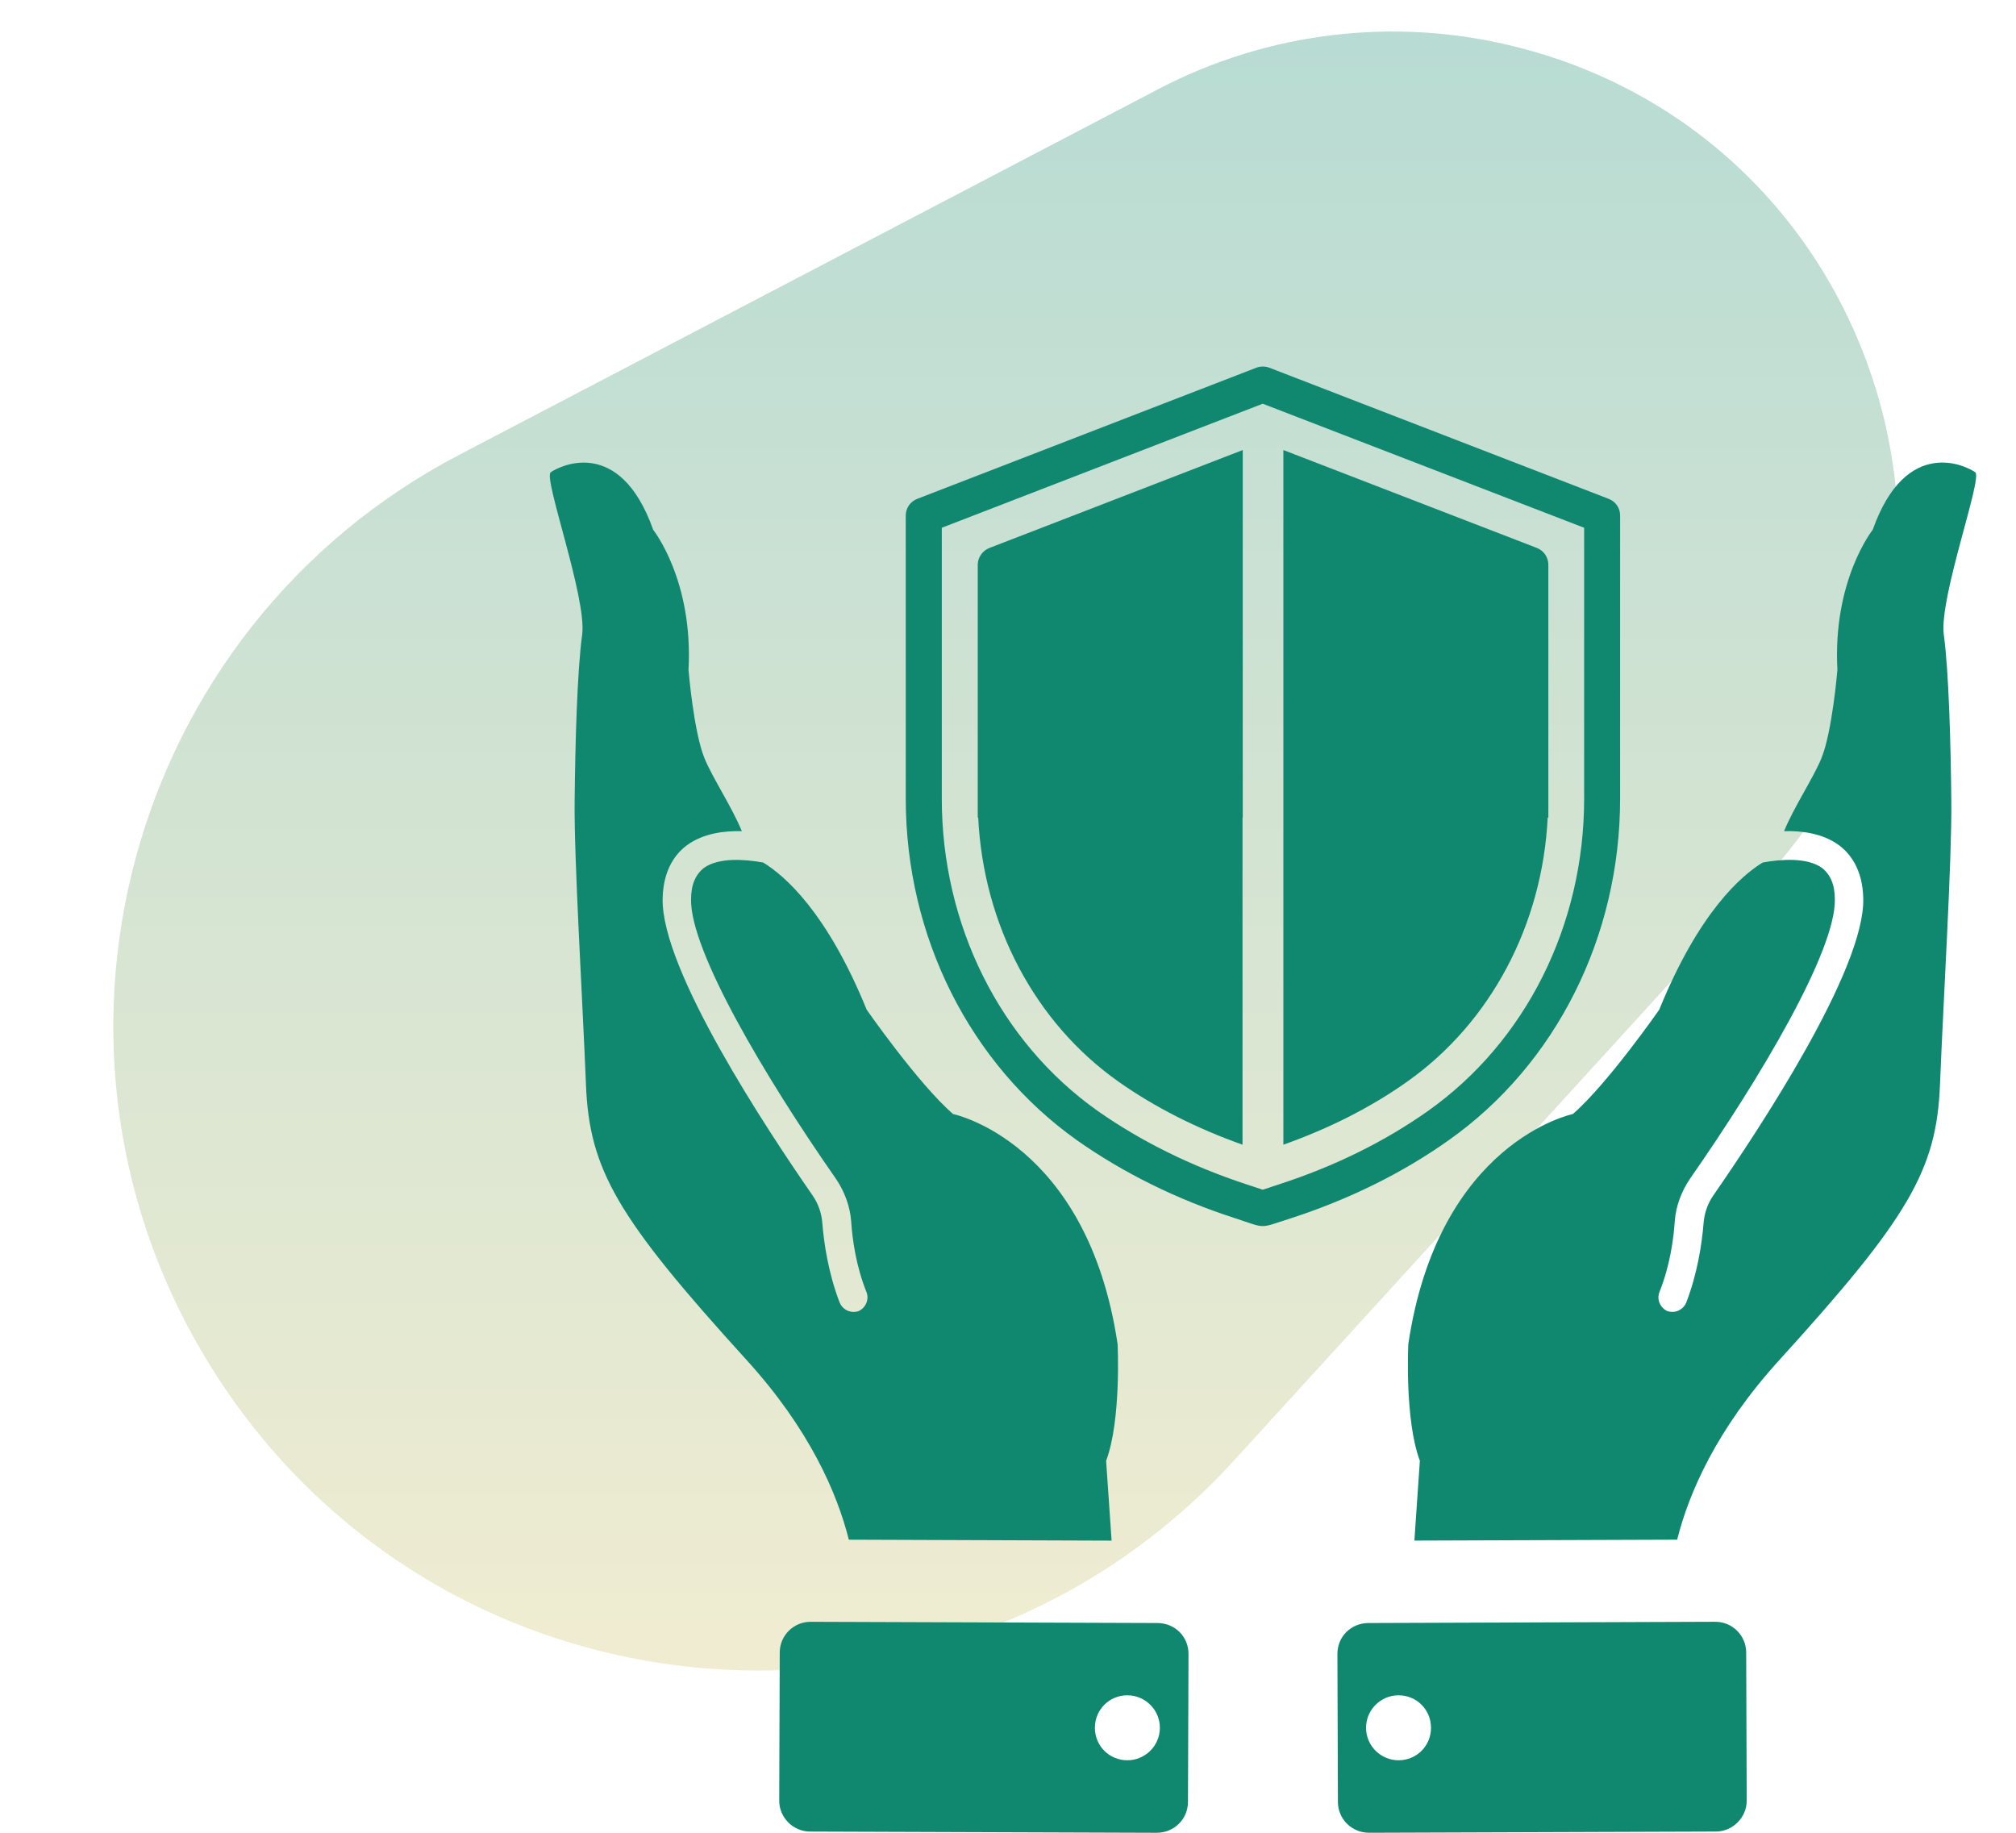
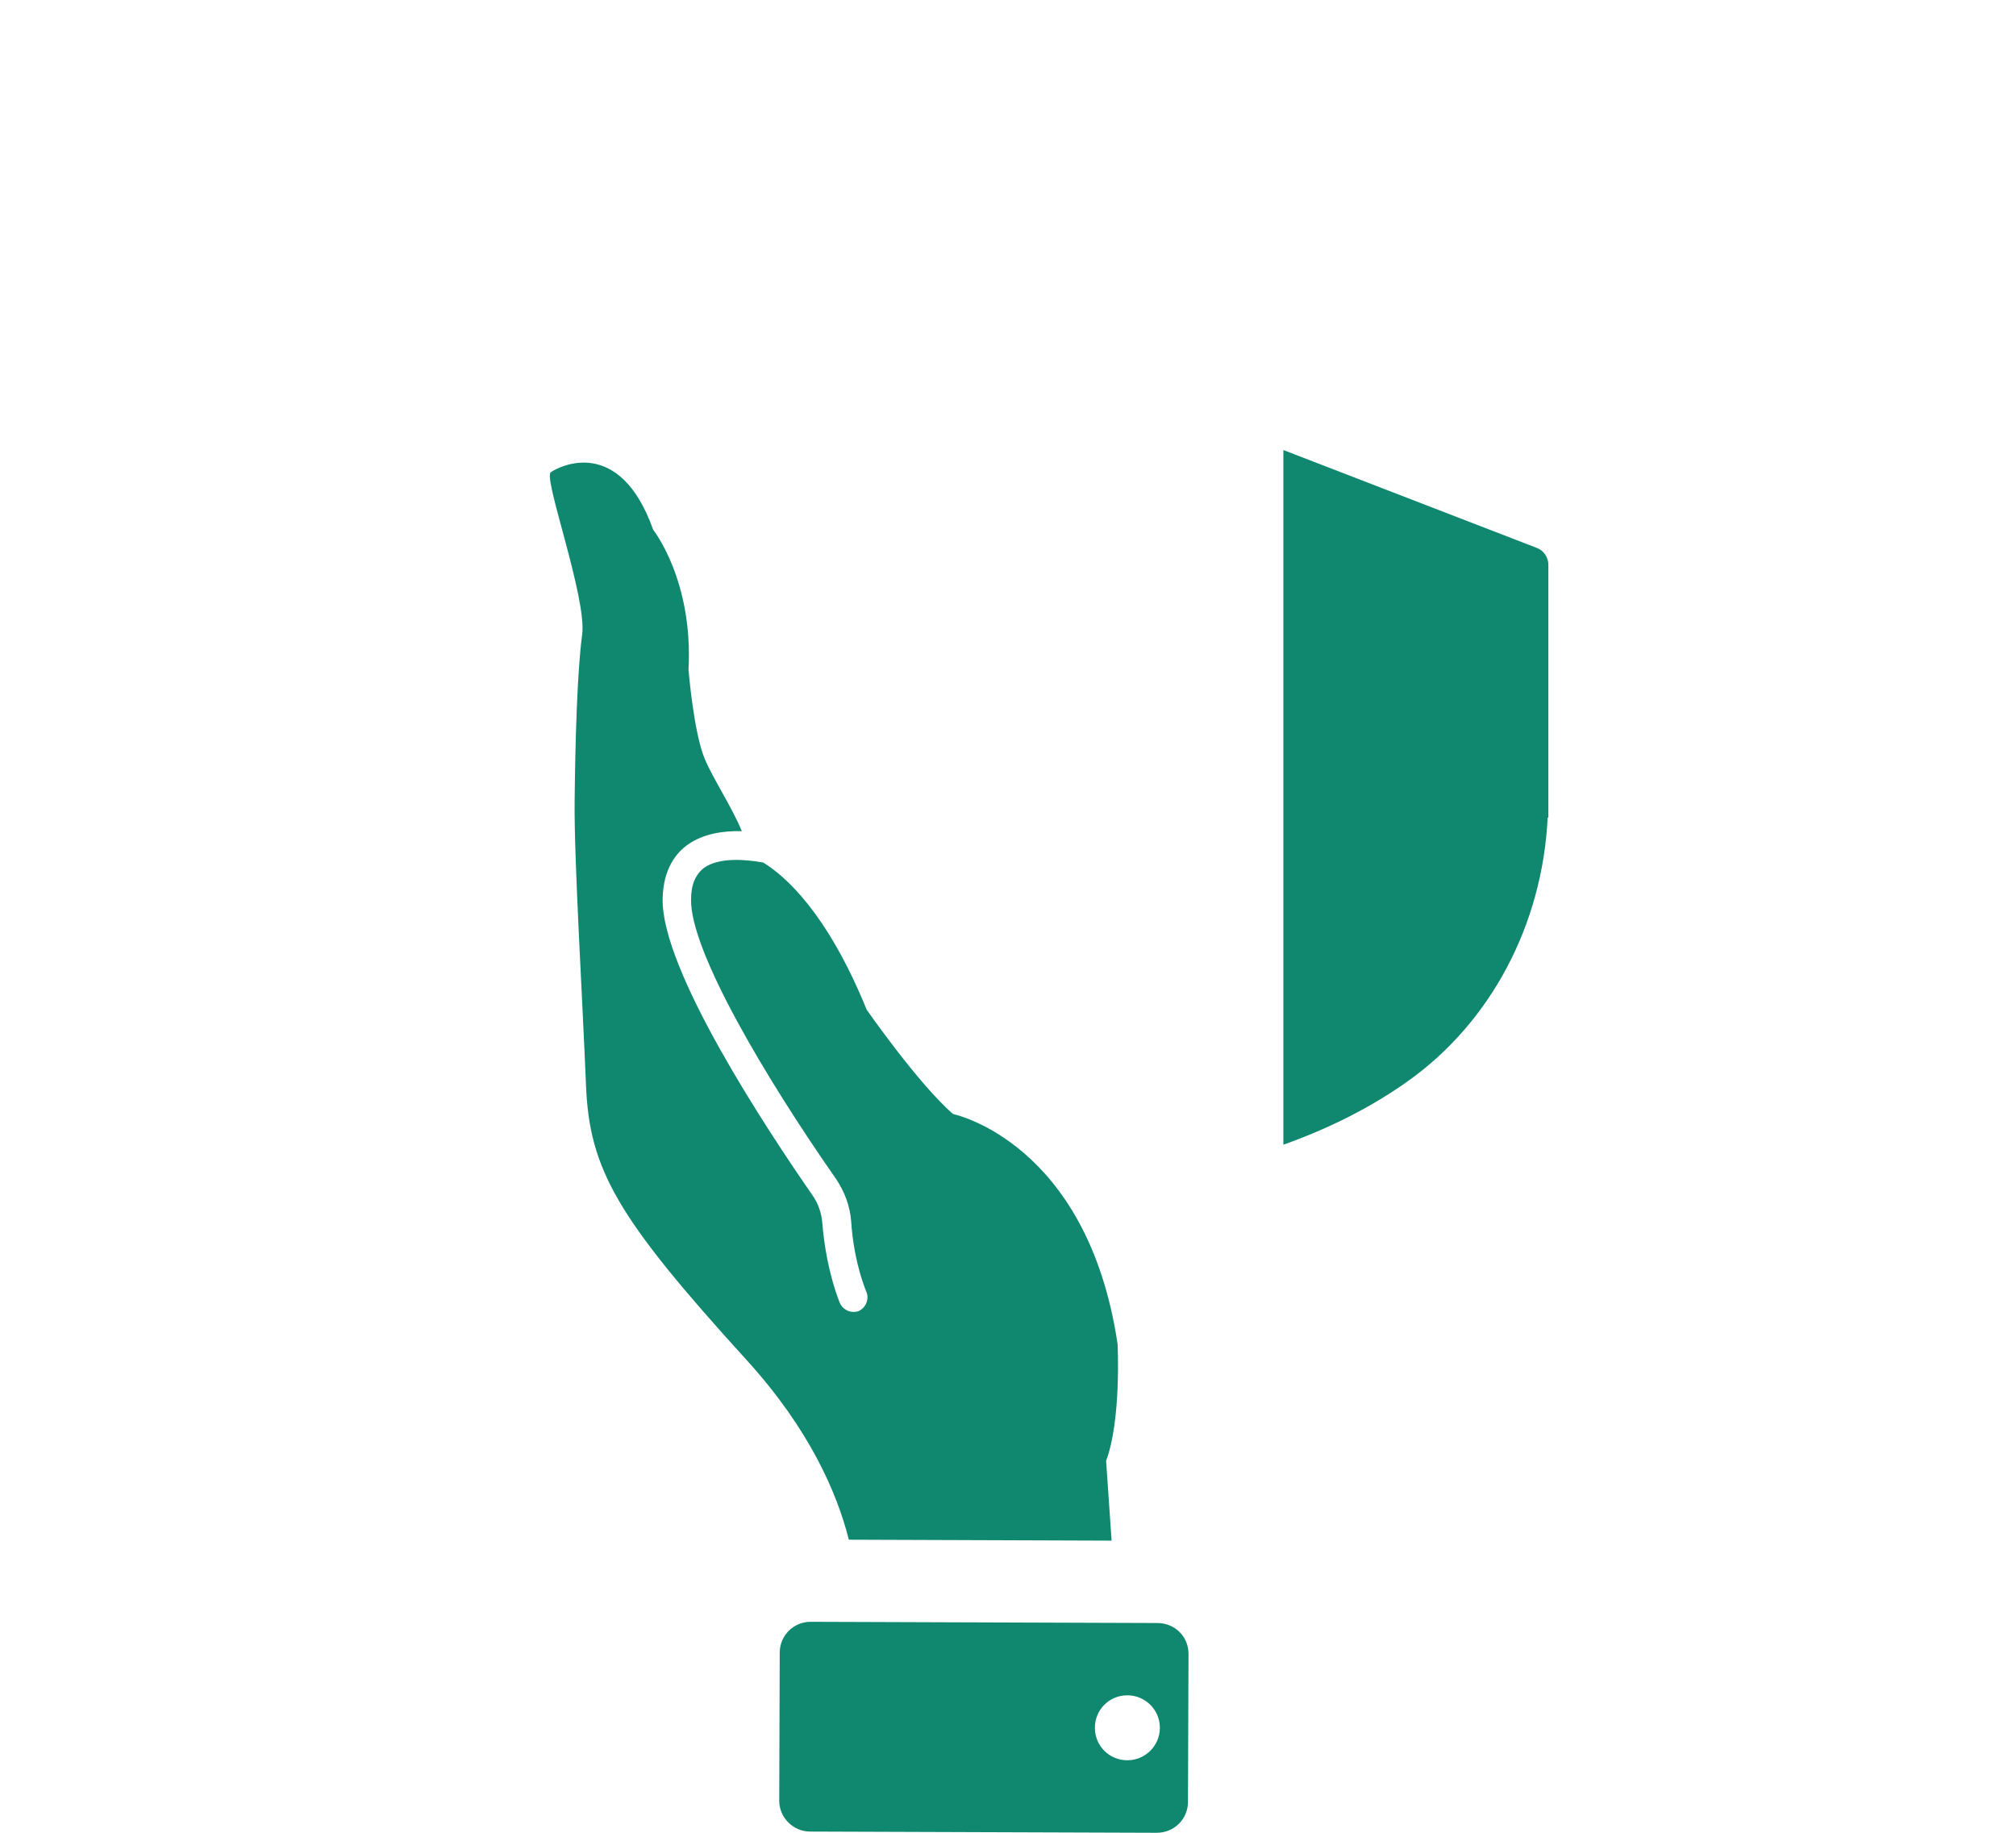
<svg xmlns="http://www.w3.org/2000/svg" width="88" height="80" viewBox="0 0 88 80" fill="none">
-   <path d="M20.046 19.853L50.565 3.889C55.354 1.384 60.897 0.724 66.14 2.035C82.34 6.085 88.341 25.969 77.085 38.305L53.868 63.747C41.352 77.464 19.215 75.506 9.299 59.806C0.52 45.907 5.478 27.473 20.046 19.853Z" fill="url(#paint0_linear_3714_351)" fill-opacity="0.3" />
  <path d="M48.784 58.669C47.468 49.832 41.603 48.627 41.603 48.627C40.1 47.33 37.831 44.073 37.831 44.073C36.104 39.83 34.261 38.226 33.312 37.648C32.487 37.502 31.392 37.426 30.744 37.872C30.366 38.158 30.167 38.606 30.165 39.252C30.121 41.496 33.405 47.035 36.495 51.462C36.87 52.02 37.101 52.649 37.153 53.295C37.204 54.085 37.362 55.252 37.824 56.403C37.948 56.727 37.786 57.085 37.48 57.228C37.174 57.335 36.852 57.208 36.691 56.938C36.691 56.92 36.673 56.902 36.655 56.866C36.157 55.572 35.964 54.261 35.895 53.381C35.86 52.95 35.718 52.537 35.468 52.177C33.485 49.316 28.86 42.335 28.925 39.23C28.948 37.902 29.542 37.204 30.028 36.864C30.712 36.382 31.592 36.259 32.382 36.28C31.937 35.201 31.116 33.978 30.759 33.115C30.278 31.964 30.054 29.235 30.054 29.235C30.265 25.323 28.513 23.127 28.513 23.127C27.04 18.976 24.378 20.367 24.038 20.617C23.713 20.885 25.616 26.08 25.413 27.695C25.192 29.309 25.109 32.45 25.083 34.981C25.056 37.53 25.43 43.635 25.578 47.35C25.727 51.067 26.94 53.153 32.591 59.366C35.327 62.373 36.538 65.16 37.052 67.207L48.522 67.248L48.283 63.765C48.952 61.972 48.784 58.669 48.784 58.669Z" fill="#0F886F" />
  <path d="M51.856 78.658L51.879 72.195C51.882 71.441 51.291 70.847 50.519 70.844L35.387 70.791C34.651 70.788 34.038 71.379 34.036 72.133L34.014 78.596C34.011 79.332 34.62 79.944 35.356 79.947L50.488 80C51.259 80.002 51.854 79.394 51.856 78.658ZM47.793 75.412C47.796 74.622 48.426 73.996 49.216 73.999C49.988 74.002 50.632 74.632 50.629 75.422C50.626 76.212 49.978 76.838 49.206 76.835C48.416 76.833 47.79 76.202 47.793 75.412Z" fill="#0F886F" />
-   <path d="M61.474 58.668C62.79 49.831 68.655 48.627 68.655 48.627C70.159 47.329 72.427 44.072 72.427 44.072C74.154 39.829 75.997 38.225 76.946 37.647C77.771 37.501 78.866 37.425 79.514 37.871C79.892 38.157 80.091 38.605 80.093 39.251C80.137 41.495 76.853 47.035 73.763 51.461C73.388 52.019 73.157 52.648 73.105 53.294C73.054 54.084 72.896 55.251 72.434 56.402C72.309 56.726 72.472 57.084 72.778 57.227C73.084 57.334 73.406 57.207 73.567 56.937C73.567 56.919 73.585 56.901 73.603 56.865C74.101 55.571 74.294 54.26 74.363 53.38C74.398 52.949 74.54 52.536 74.79 52.176C76.773 49.316 81.398 42.334 81.333 39.229C81.31 37.901 80.715 37.203 80.23 36.863C79.546 36.381 78.666 36.258 77.876 36.279C78.321 35.2 79.143 33.977 79.499 33.114C79.98 31.963 80.204 29.235 80.204 29.235C79.993 25.322 81.745 23.126 81.745 23.126C83.219 18.974 85.881 20.365 86.223 20.615C86.547 20.883 84.644 26.078 84.847 27.693C85.068 29.308 85.151 32.448 85.177 34.979C85.204 37.528 84.83 43.633 84.682 47.349C84.533 51.066 83.32 53.151 77.67 59.364C74.934 62.371 73.723 65.158 73.209 67.206L61.739 67.246L61.978 63.763C61.306 61.971 61.474 58.668 61.474 58.668Z" fill="#0F886F" />
-   <path d="M59.771 79.999L74.903 79.946C75.639 79.943 76.247 79.331 76.245 78.595L76.223 72.132C76.22 71.379 75.608 70.788 74.872 70.79L59.739 70.844C58.967 70.847 58.377 71.442 58.379 72.195L58.401 78.658C58.404 79.394 58.999 80.002 59.771 79.999ZM61.052 76.835C60.28 76.838 59.632 76.212 59.629 75.422C59.626 74.632 60.27 74.002 61.042 73.999C61.832 73.996 62.462 74.622 62.465 75.412C62.468 76.202 61.842 76.833 61.052 76.835Z" fill="#0F886F" />
-   <path d="M70.213 21.772L55.407 16.05C55.225 15.983 55.024 15.983 54.841 16.05L40.045 21.772C39.738 21.887 39.537 22.175 39.537 22.5V34.862C39.537 40.881 42.336 46.449 47.011 49.773C49.043 51.202 51.362 52.351 53.911 53.175C55.307 53.631 54.922 53.63 56.326 53.185C58.894 52.351 61.223 51.202 63.245 49.764C67.921 46.458 70.719 40.881 70.719 34.862V22.5C70.721 22.174 70.52 21.887 70.213 21.772ZM69.149 34.862C69.149 40.382 66.6 45.471 62.336 48.49C60.439 49.831 58.263 50.904 55.848 51.69L55.12 51.93L54.392 51.69C52.006 50.904 49.821 49.831 47.913 48.49C43.648 45.471 41.11 40.372 41.11 34.862V23.037L55.119 17.622L69.149 23.037V34.862Z" fill="#0F886F" />
  <path d="M67.587 24.647V35.686H67.558C67.328 40.373 65.066 44.637 61.435 47.206C59.844 48.337 58.014 49.257 56.02 49.966V19.644L67.088 23.918C67.386 24.033 67.587 24.331 67.587 24.647Z" fill="#0F886F" />
-   <path d="M54.247 19.644V35.686H54.237V49.966C52.243 49.257 50.413 48.337 48.812 47.206C45.18 44.638 42.928 40.373 42.699 35.686H42.679V24.647C42.679 24.331 42.891 24.034 43.188 23.919L54.247 19.644Z" fill="#0F886F" />
  <defs>
    <linearGradient id="paint0_linear_3714_351" x1="47.5" y1="0" x2="47.5" y2="91" gradientUnits="userSpaceOnUse">
      <stop stop-color="#0F886F" />
      <stop offset="1" stop-color="#FFD166" />
    </linearGradient>
  </defs>
</svg>